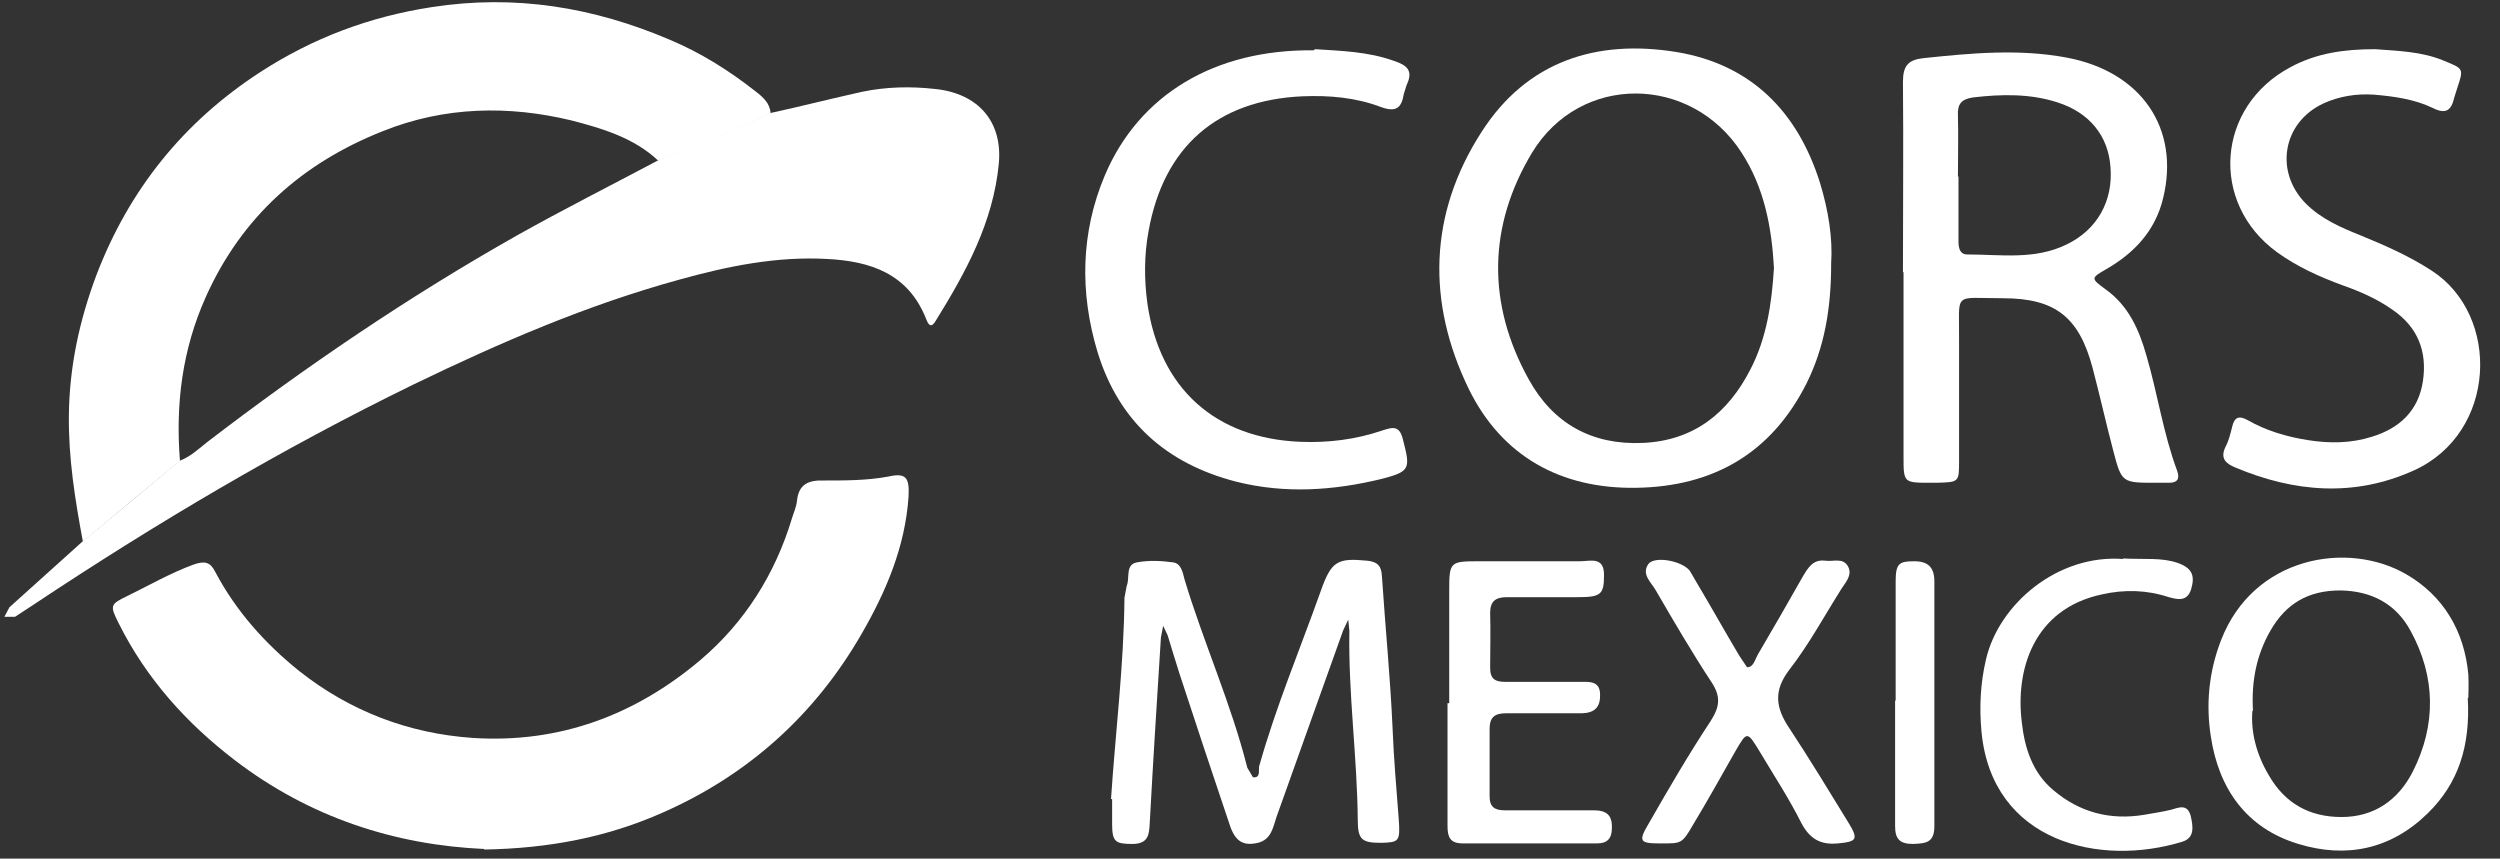
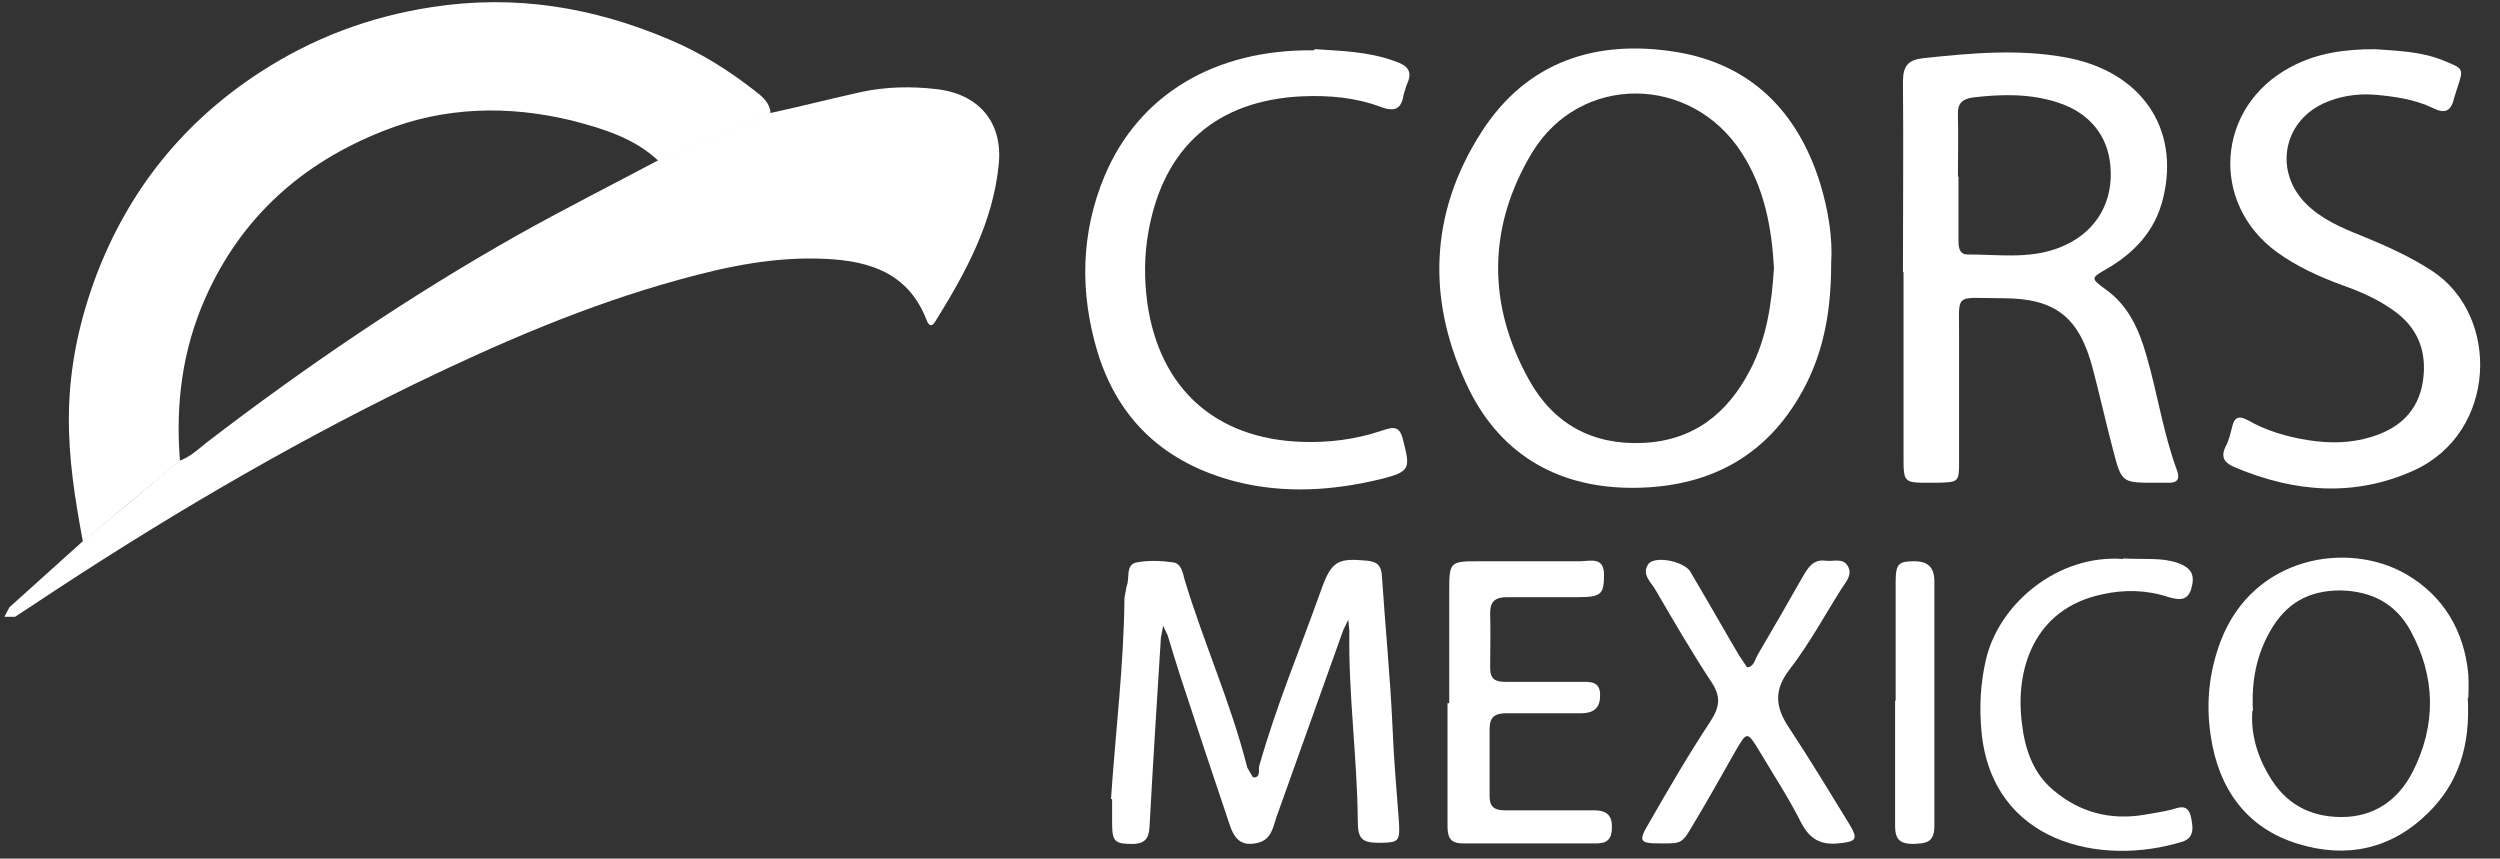
<svg xmlns="http://www.w3.org/2000/svg" width="99" height="34" viewBox="0 0 99 34" fill="none">
  <rect x="0" y="0" width="99" height="34" fill="#333333" stroke="none" />
-   <path d="M19.186 33.62C15.655 33.465 12.257 32.376 9.28 30.089C7.37 28.623 5.793 26.868 4.705 24.692C4.35 23.981 4.35 23.936 5.038 23.603C5.904 23.181 6.748 22.692 7.659 22.359C8.103 22.204 8.325 22.248 8.525 22.648C9.347 24.203 10.502 25.491 11.857 26.579C13.856 28.156 16.166 29.045 18.72 29.222C22.163 29.445 25.161 28.312 27.738 26.135C29.492 24.647 30.692 22.737 31.358 20.538C31.424 20.316 31.536 20.072 31.558 19.849C31.624 19.161 32.024 19.006 32.646 19.028C33.49 19.028 34.334 19.028 35.178 18.872C35.867 18.717 36.022 18.894 35.978 19.672C35.844 21.649 35.089 23.425 34.112 25.113C32.269 28.312 29.625 30.688 26.249 32.176C24.05 33.154 21.741 33.598 19.164 33.642L19.186 33.62Z" fill="white" />
  <path d="M30.491 4.48C31.713 4.213 32.935 3.902 34.134 3.636C35.089 3.436 36.066 3.414 37.044 3.525C38.732 3.702 39.709 4.813 39.553 6.479C39.331 8.811 38.243 10.788 37.044 12.72C36.844 13.053 36.733 12.787 36.666 12.609C35.955 10.832 34.467 10.343 32.757 10.255C30.758 10.143 28.803 10.543 26.893 11.076C23.251 12.076 19.808 13.564 16.41 15.208C11.168 17.762 6.149 20.738 1.307 23.959C1.062 24.114 0.84 24.27 0.596 24.425H0.174L0.374 24.047C1.329 23.181 2.306 22.315 3.261 21.449C4.549 20.383 5.838 19.317 7.104 18.25C7.526 18.095 7.859 17.784 8.192 17.517C12.101 14.519 16.188 11.743 20.474 9.322C22.296 8.3 24.184 7.345 26.027 6.368C27.493 5.701 29.026 5.235 30.447 4.48H30.491Z" fill="white" />
  <path d="M30.491 4.48C29.07 5.235 27.537 5.724 26.071 6.368C25.116 5.457 23.828 5.08 22.629 4.769C20.141 4.169 17.609 4.213 15.166 5.191C11.967 6.457 9.569 8.589 8.147 11.765C7.214 13.853 6.948 16.007 7.126 18.25C5.837 19.317 4.549 20.383 3.283 21.449C2.972 19.783 2.706 18.139 2.728 16.429C2.75 14.497 3.15 12.676 3.816 10.899C5.104 7.523 7.259 4.835 10.302 2.858C12.389 1.504 14.633 0.66 17.098 0.282C20.385 -0.229 23.495 0.282 26.515 1.57C27.737 2.081 28.87 2.792 29.914 3.614C30.203 3.836 30.491 4.08 30.514 4.48H30.491Z" fill="white" />
  <path d="M72.514 10.455C72.514 12.21 72.248 13.764 71.537 15.186C70.138 17.962 67.828 19.273 64.785 19.317C61.809 19.361 59.476 18.073 58.166 15.408C56.5 11.987 56.567 8.478 58.677 5.213C60.476 2.415 63.23 1.548 66.384 2.059C69.338 2.548 71.181 4.414 72.07 7.234C72.403 8.323 72.581 9.433 72.514 10.433V10.455ZM70.249 10.61C70.16 9.011 69.871 7.434 68.96 6.035C66.961 2.948 62.586 2.903 60.676 6.035C58.921 8.945 58.877 12.032 60.542 15.03C61.498 16.763 63.03 17.629 65.051 17.54C67.072 17.451 68.427 16.363 69.316 14.63C69.96 13.387 70.16 12.032 70.249 10.61Z" fill="white" />
  <path d="M75.357 10.766C75.357 8.256 75.38 5.746 75.357 3.236C75.357 2.592 75.579 2.37 76.157 2.304C78.045 2.104 79.955 1.926 81.843 2.281C84.797 2.837 86.329 5.08 85.663 7.834C85.352 9.145 84.508 10.033 83.376 10.677C82.798 11.01 82.798 11.032 83.376 11.454C84.286 12.099 84.708 13.054 84.997 14.075C85.441 15.586 85.663 17.163 86.218 18.651C86.329 18.962 86.219 19.117 85.907 19.117H85.419C84.042 19.117 84.02 19.139 83.686 17.851C83.398 16.763 83.153 15.652 82.865 14.564C82.332 12.565 81.399 11.81 79.311 11.81C77.29 11.81 77.601 11.521 77.579 13.52C77.579 15.097 77.579 16.674 77.579 18.251C77.579 19.095 77.579 19.095 76.69 19.117H76.446C75.38 19.117 75.38 19.117 75.38 18.073C75.38 15.652 75.38 13.209 75.38 10.788L75.357 10.766ZM77.556 6.99V9.544C77.556 9.811 77.601 10.077 77.912 10.077C79.244 10.077 80.577 10.3 81.843 9.678C83.042 9.1 83.686 7.967 83.575 6.613C83.487 5.369 82.731 4.458 81.487 4.058C80.399 3.703 79.266 3.725 78.134 3.858C77.667 3.925 77.512 4.125 77.534 4.569C77.556 5.369 77.534 6.191 77.534 6.99H77.556Z" fill="white" />
  <path d="M94.059 1.948C94.947 2.015 95.88 2.037 96.746 2.392C97.568 2.726 97.568 2.703 97.302 3.503L97.19 3.858C97.079 4.347 96.879 4.547 96.346 4.28C95.613 3.925 94.792 3.814 93.992 3.747C93.303 3.703 92.615 3.814 91.993 4.103C90.394 4.858 90.061 6.79 91.305 8.056C91.927 8.678 92.704 9.011 93.481 9.322C94.459 9.722 95.414 10.144 96.302 10.722C99.034 12.498 98.878 17.14 95.591 18.628C93.237 19.695 90.86 19.495 88.528 18.517C88.151 18.362 87.906 18.162 88.129 17.696C88.262 17.451 88.328 17.163 88.395 16.896C88.484 16.518 88.662 16.452 88.995 16.63C89.728 17.052 90.549 17.296 91.393 17.429C92.237 17.562 93.081 17.562 93.925 17.296C95.014 16.963 95.769 16.274 95.947 15.097C96.124 13.92 95.747 12.943 94.725 12.254C94.125 11.832 93.459 11.543 92.77 11.299C91.86 10.966 90.971 10.566 90.172 9.989C87.484 8.034 87.773 4.214 90.705 2.659C91.727 2.104 92.837 1.948 94.037 1.948H94.059Z" fill="white" />
  <path d="M52.08 1.948C53.08 2.015 54.168 2.037 55.212 2.415C55.745 2.592 55.967 2.814 55.701 3.37L55.59 3.725C55.501 4.28 55.279 4.458 54.679 4.236C53.68 3.858 52.636 3.77 51.57 3.814C48.194 3.969 46.084 5.813 45.484 9.145C45.306 10.1 45.306 11.077 45.439 12.032C45.928 15.386 48.127 17.363 51.503 17.496C52.591 17.54 53.68 17.407 54.724 17.052C55.19 16.896 55.434 16.852 55.568 17.451C55.856 18.562 55.834 18.673 54.724 18.962C52.813 19.428 50.881 19.561 48.949 19.073C46.195 18.362 44.307 16.696 43.463 13.942C42.752 11.588 42.796 9.211 43.751 6.946C45.106 3.747 48.105 1.948 52.014 1.993L52.08 1.948Z" fill="white" />
  <path d="M43.996 31.644C44.173 28.979 44.506 26.335 44.529 23.67L44.617 23.204C44.751 22.893 44.551 22.36 45.017 22.271C45.484 22.182 45.995 22.204 46.461 22.271C46.772 22.315 46.839 22.671 46.905 22.937C47.66 25.447 48.749 27.846 49.393 30.4L49.615 30.778C49.926 30.822 49.837 30.511 49.859 30.356C50.526 27.979 51.481 25.713 52.302 23.404C52.724 22.204 52.969 22.093 54.146 22.204C54.568 22.249 54.701 22.426 54.723 22.804C54.857 24.825 55.056 26.824 55.145 28.823C55.19 30.022 55.301 31.244 55.39 32.443C55.456 33.332 55.39 33.354 54.701 33.376C53.946 33.376 53.768 33.265 53.768 32.488C53.746 29.978 53.391 27.49 53.435 24.981L53.391 24.536L53.191 24.958C52.302 27.424 51.436 29.889 50.548 32.355C50.414 32.754 50.348 33.243 49.815 33.376C49.237 33.51 48.904 33.332 48.682 32.621C48.016 30.644 47.349 28.645 46.705 26.669C46.55 26.18 46.394 25.669 46.239 25.158L46.061 24.781L45.972 25.247C45.817 27.712 45.661 30.156 45.528 32.621C45.506 33.065 45.462 33.398 44.884 33.421C44.173 33.421 44.04 33.354 44.04 32.621C44.04 32.288 44.04 31.977 44.04 31.644H43.996Z" fill="white" />
  <path d="M97.723 27.623C97.834 29.556 97.346 31.022 96.146 32.199C94.68 33.643 92.904 33.998 91.016 33.42C88.95 32.799 87.862 31.222 87.551 29.178C87.351 27.912 87.462 26.624 87.951 25.358C89.239 22.026 92.97 21.404 95.28 22.737C96.746 23.581 97.59 24.98 97.746 26.713C97.768 27.113 97.746 27.512 97.746 27.646L97.723 27.623ZM89.194 28.157C89.128 28.978 89.35 29.867 89.838 30.689C90.483 31.821 91.46 32.354 92.726 32.354C94.014 32.354 94.969 31.688 95.547 30.555C96.48 28.712 96.457 26.802 95.458 24.98C94.88 23.914 93.925 23.404 92.681 23.381C91.415 23.381 90.527 23.892 89.905 24.98C89.372 25.913 89.15 26.935 89.217 28.134L89.194 28.157Z" fill="white" />
  <path d="M65.74 33.399C64.918 33.399 64.874 33.31 65.296 32.599C66.073 31.244 66.873 29.867 67.739 28.557C68.094 28.001 68.161 27.602 67.783 27.024C67.006 25.847 66.295 24.625 65.584 23.404C65.407 23.071 64.985 22.76 65.273 22.338C65.518 22.005 66.606 22.204 66.917 22.604L67.228 23.137C67.783 24.07 68.316 25.025 68.871 25.958L69.183 26.424C69.449 26.424 69.493 26.113 69.627 25.891C70.226 24.87 70.804 23.87 71.381 22.849C71.603 22.471 71.803 22.138 72.292 22.204C72.603 22.249 72.981 22.071 73.18 22.427C73.358 22.76 73.114 23.026 72.936 23.293C72.248 24.381 71.626 25.536 70.848 26.535C70.226 27.357 70.315 28.024 70.848 28.823C71.67 30.067 72.448 31.355 73.225 32.621C73.602 33.243 73.514 33.332 72.781 33.399C72.092 33.465 71.67 33.221 71.337 32.599C70.848 31.622 70.249 30.711 69.693 29.778C69.182 28.934 69.182 28.956 68.716 29.756C68.161 30.733 67.606 31.733 67.028 32.688C66.606 33.421 66.562 33.399 65.784 33.399H65.74Z" fill="white" />
  <path d="M57.389 27.846C57.389 26.358 57.389 24.847 57.389 23.359C57.389 22.248 57.433 22.226 58.566 22.226C59.898 22.226 61.231 22.226 62.564 22.226C62.964 22.226 63.519 22.026 63.519 22.759C63.519 23.537 63.408 23.648 62.475 23.648C61.542 23.648 60.609 23.648 59.676 23.648C59.232 23.648 59.01 23.803 59.01 24.27C59.032 25.003 59.01 25.736 59.01 26.446C59.01 26.891 59.21 27.002 59.61 27.002C60.587 27.002 61.542 27.002 62.519 27.002C62.919 27.002 63.386 26.935 63.363 27.557C63.363 28.157 62.964 28.268 62.453 28.245C61.52 28.245 60.587 28.245 59.654 28.245C59.21 28.245 58.988 28.379 58.988 28.867C58.988 29.756 58.988 30.644 58.988 31.533C58.988 31.955 59.188 32.088 59.587 32.088C60.765 32.088 61.942 32.088 63.097 32.088C63.608 32.088 63.852 32.266 63.83 32.799C63.83 33.198 63.652 33.398 63.252 33.398C61.475 33.398 59.699 33.398 57.922 33.398C57.411 33.398 57.322 33.132 57.322 32.71C57.322 31.088 57.322 29.467 57.322 27.846H57.389Z" fill="white" />
  <path d="M84.064 22.115C84.953 22.16 85.597 22.071 86.241 22.293C86.796 22.493 86.929 22.782 86.774 23.315C86.618 23.848 86.219 23.737 85.885 23.648C85.019 23.359 84.131 23.337 83.242 23.537C80.51 24.114 79.8 26.557 80.066 28.623C80.177 29.622 80.488 30.6 81.31 31.288C82.354 32.177 83.575 32.488 84.908 32.266C85.263 32.199 85.619 32.154 85.974 32.066C86.285 31.977 86.618 31.821 86.752 32.31C86.841 32.71 86.929 33.176 86.418 33.332C83.176 34.331 78.889 33.376 78.467 28.978C78.378 28.001 78.422 27.068 78.645 26.113C79.156 23.914 81.488 21.938 84.086 22.137L84.064 22.115Z" fill="white" />
  <path d="M75.068 27.735C75.068 26.158 75.068 24.581 75.068 23.026C75.068 22.315 75.202 22.226 75.801 22.226C76.357 22.226 76.601 22.471 76.601 23.026C76.601 26.247 76.601 29.489 76.601 32.71C76.601 33.376 76.268 33.398 75.757 33.42C75.224 33.42 75.046 33.221 75.046 32.71C75.046 31.044 75.046 29.4 75.046 27.757L75.068 27.735Z" fill="white" />
</svg>